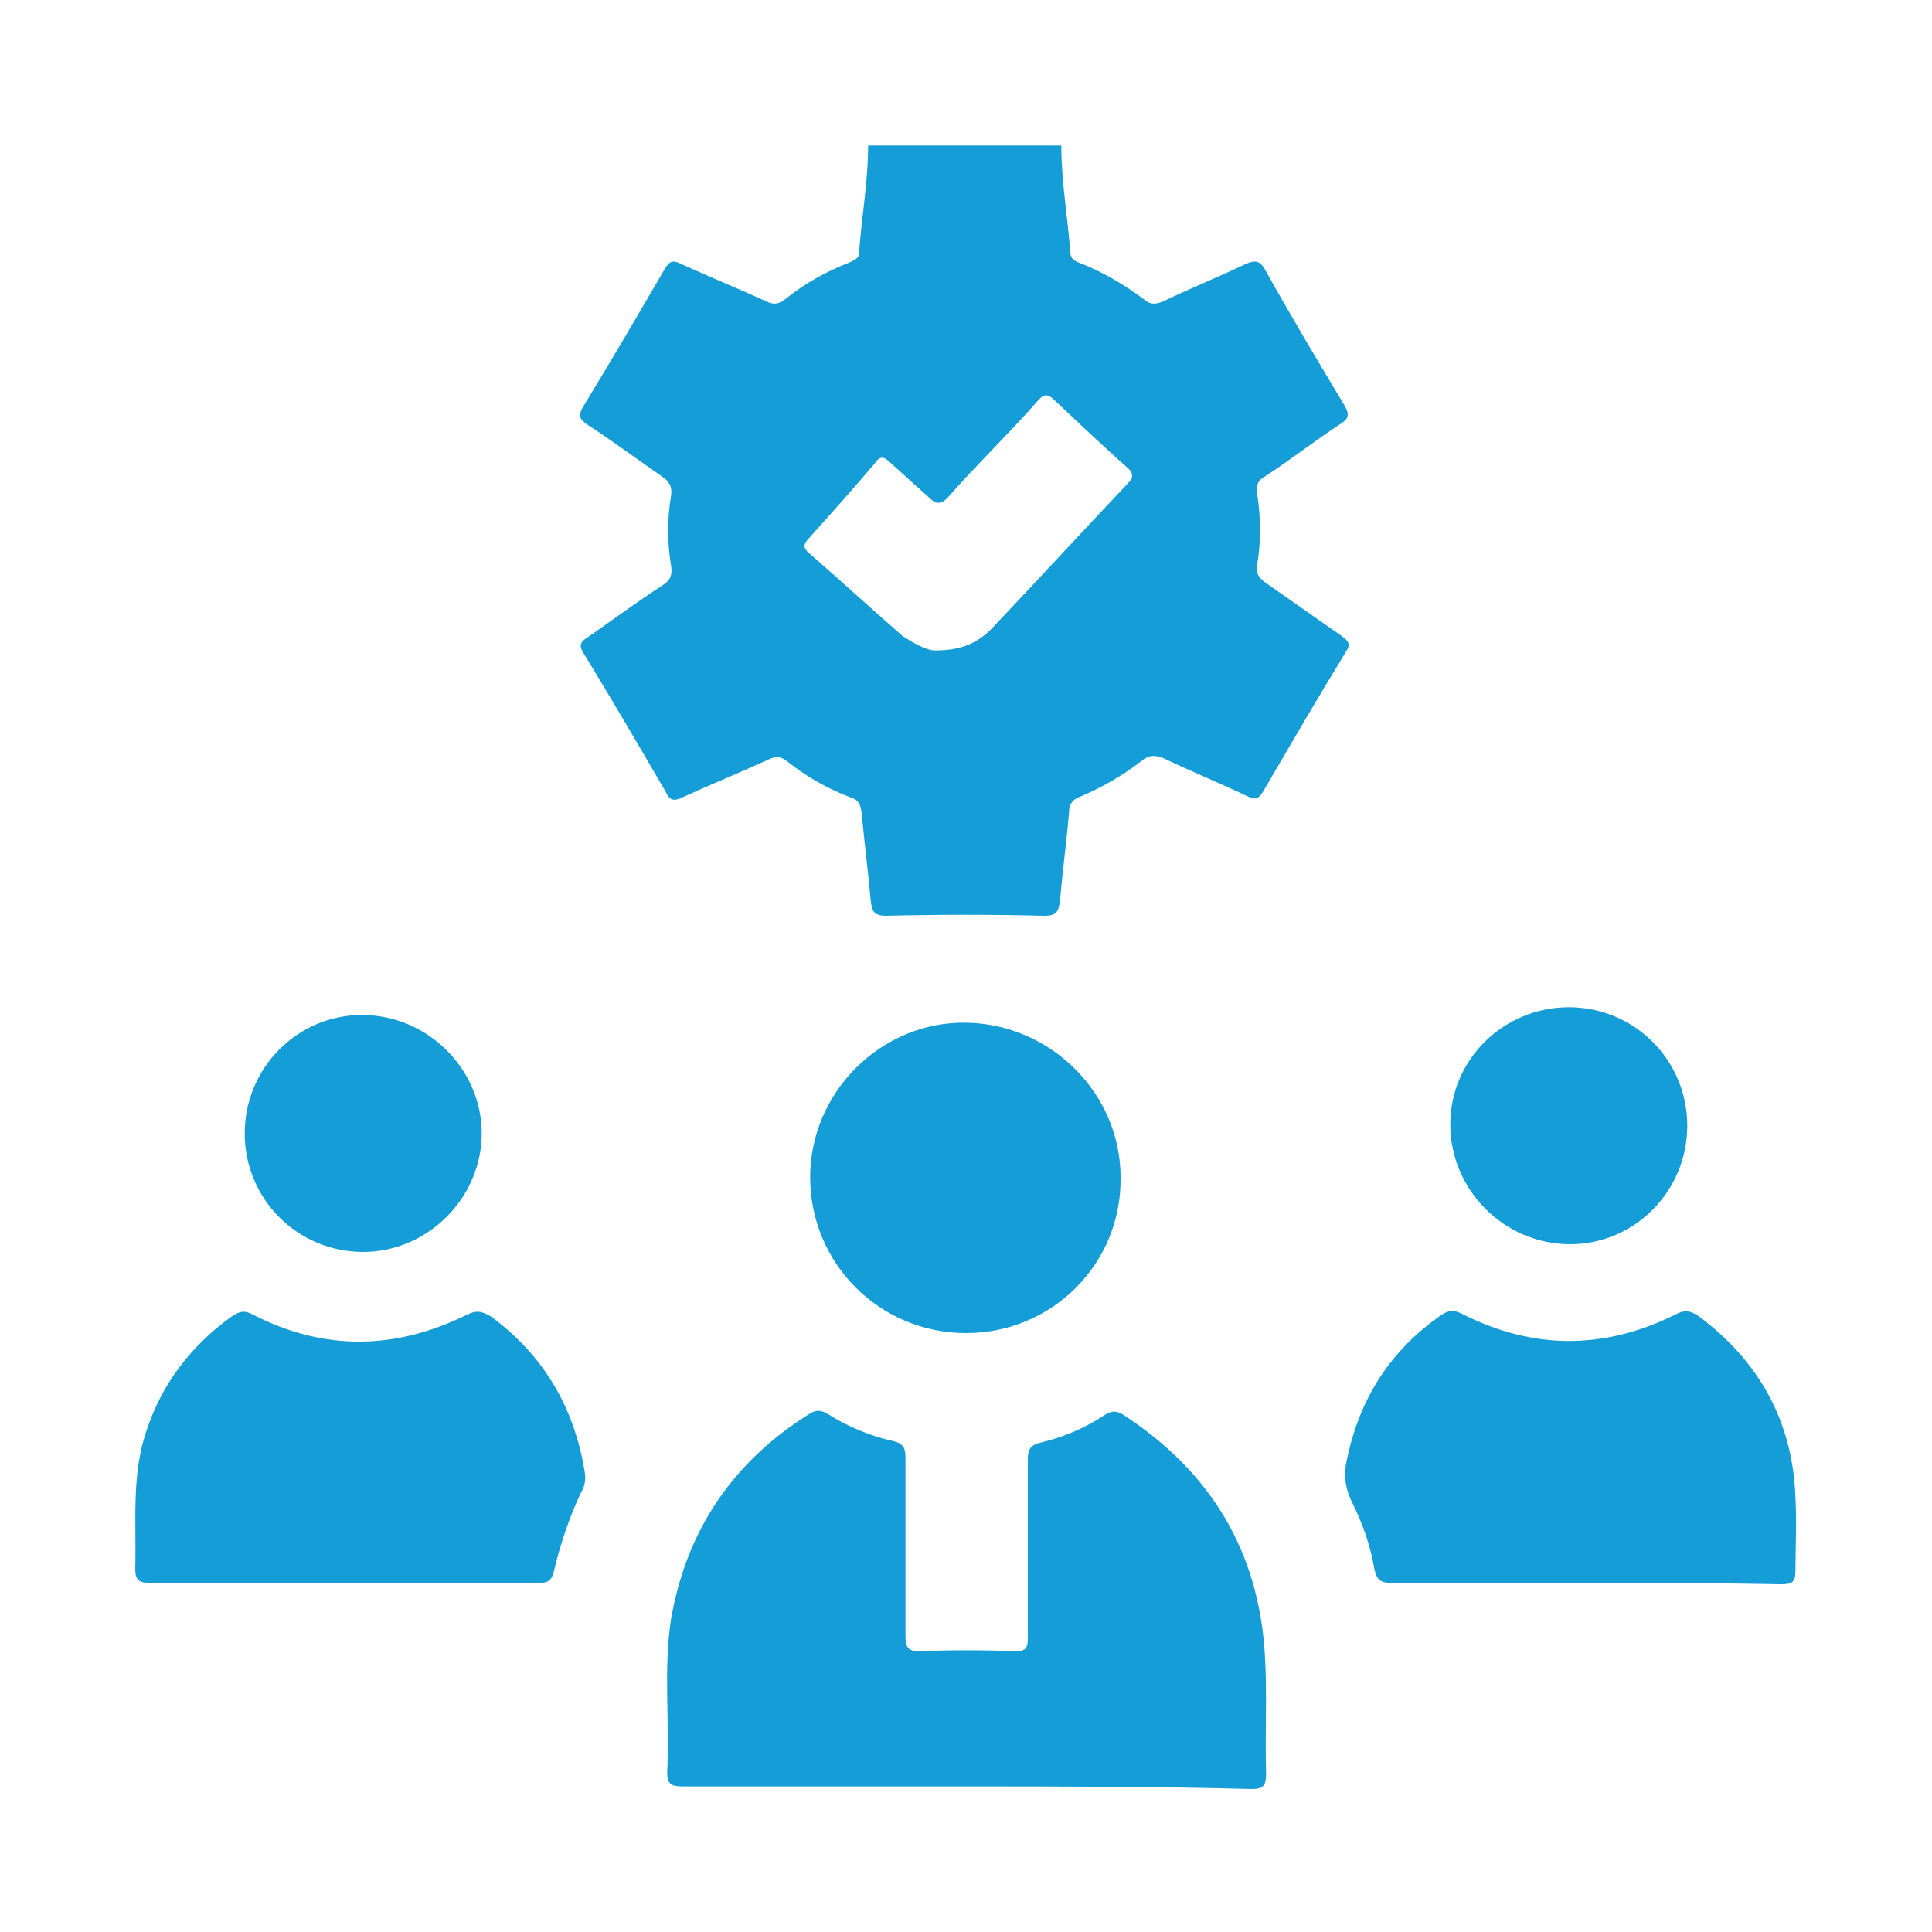
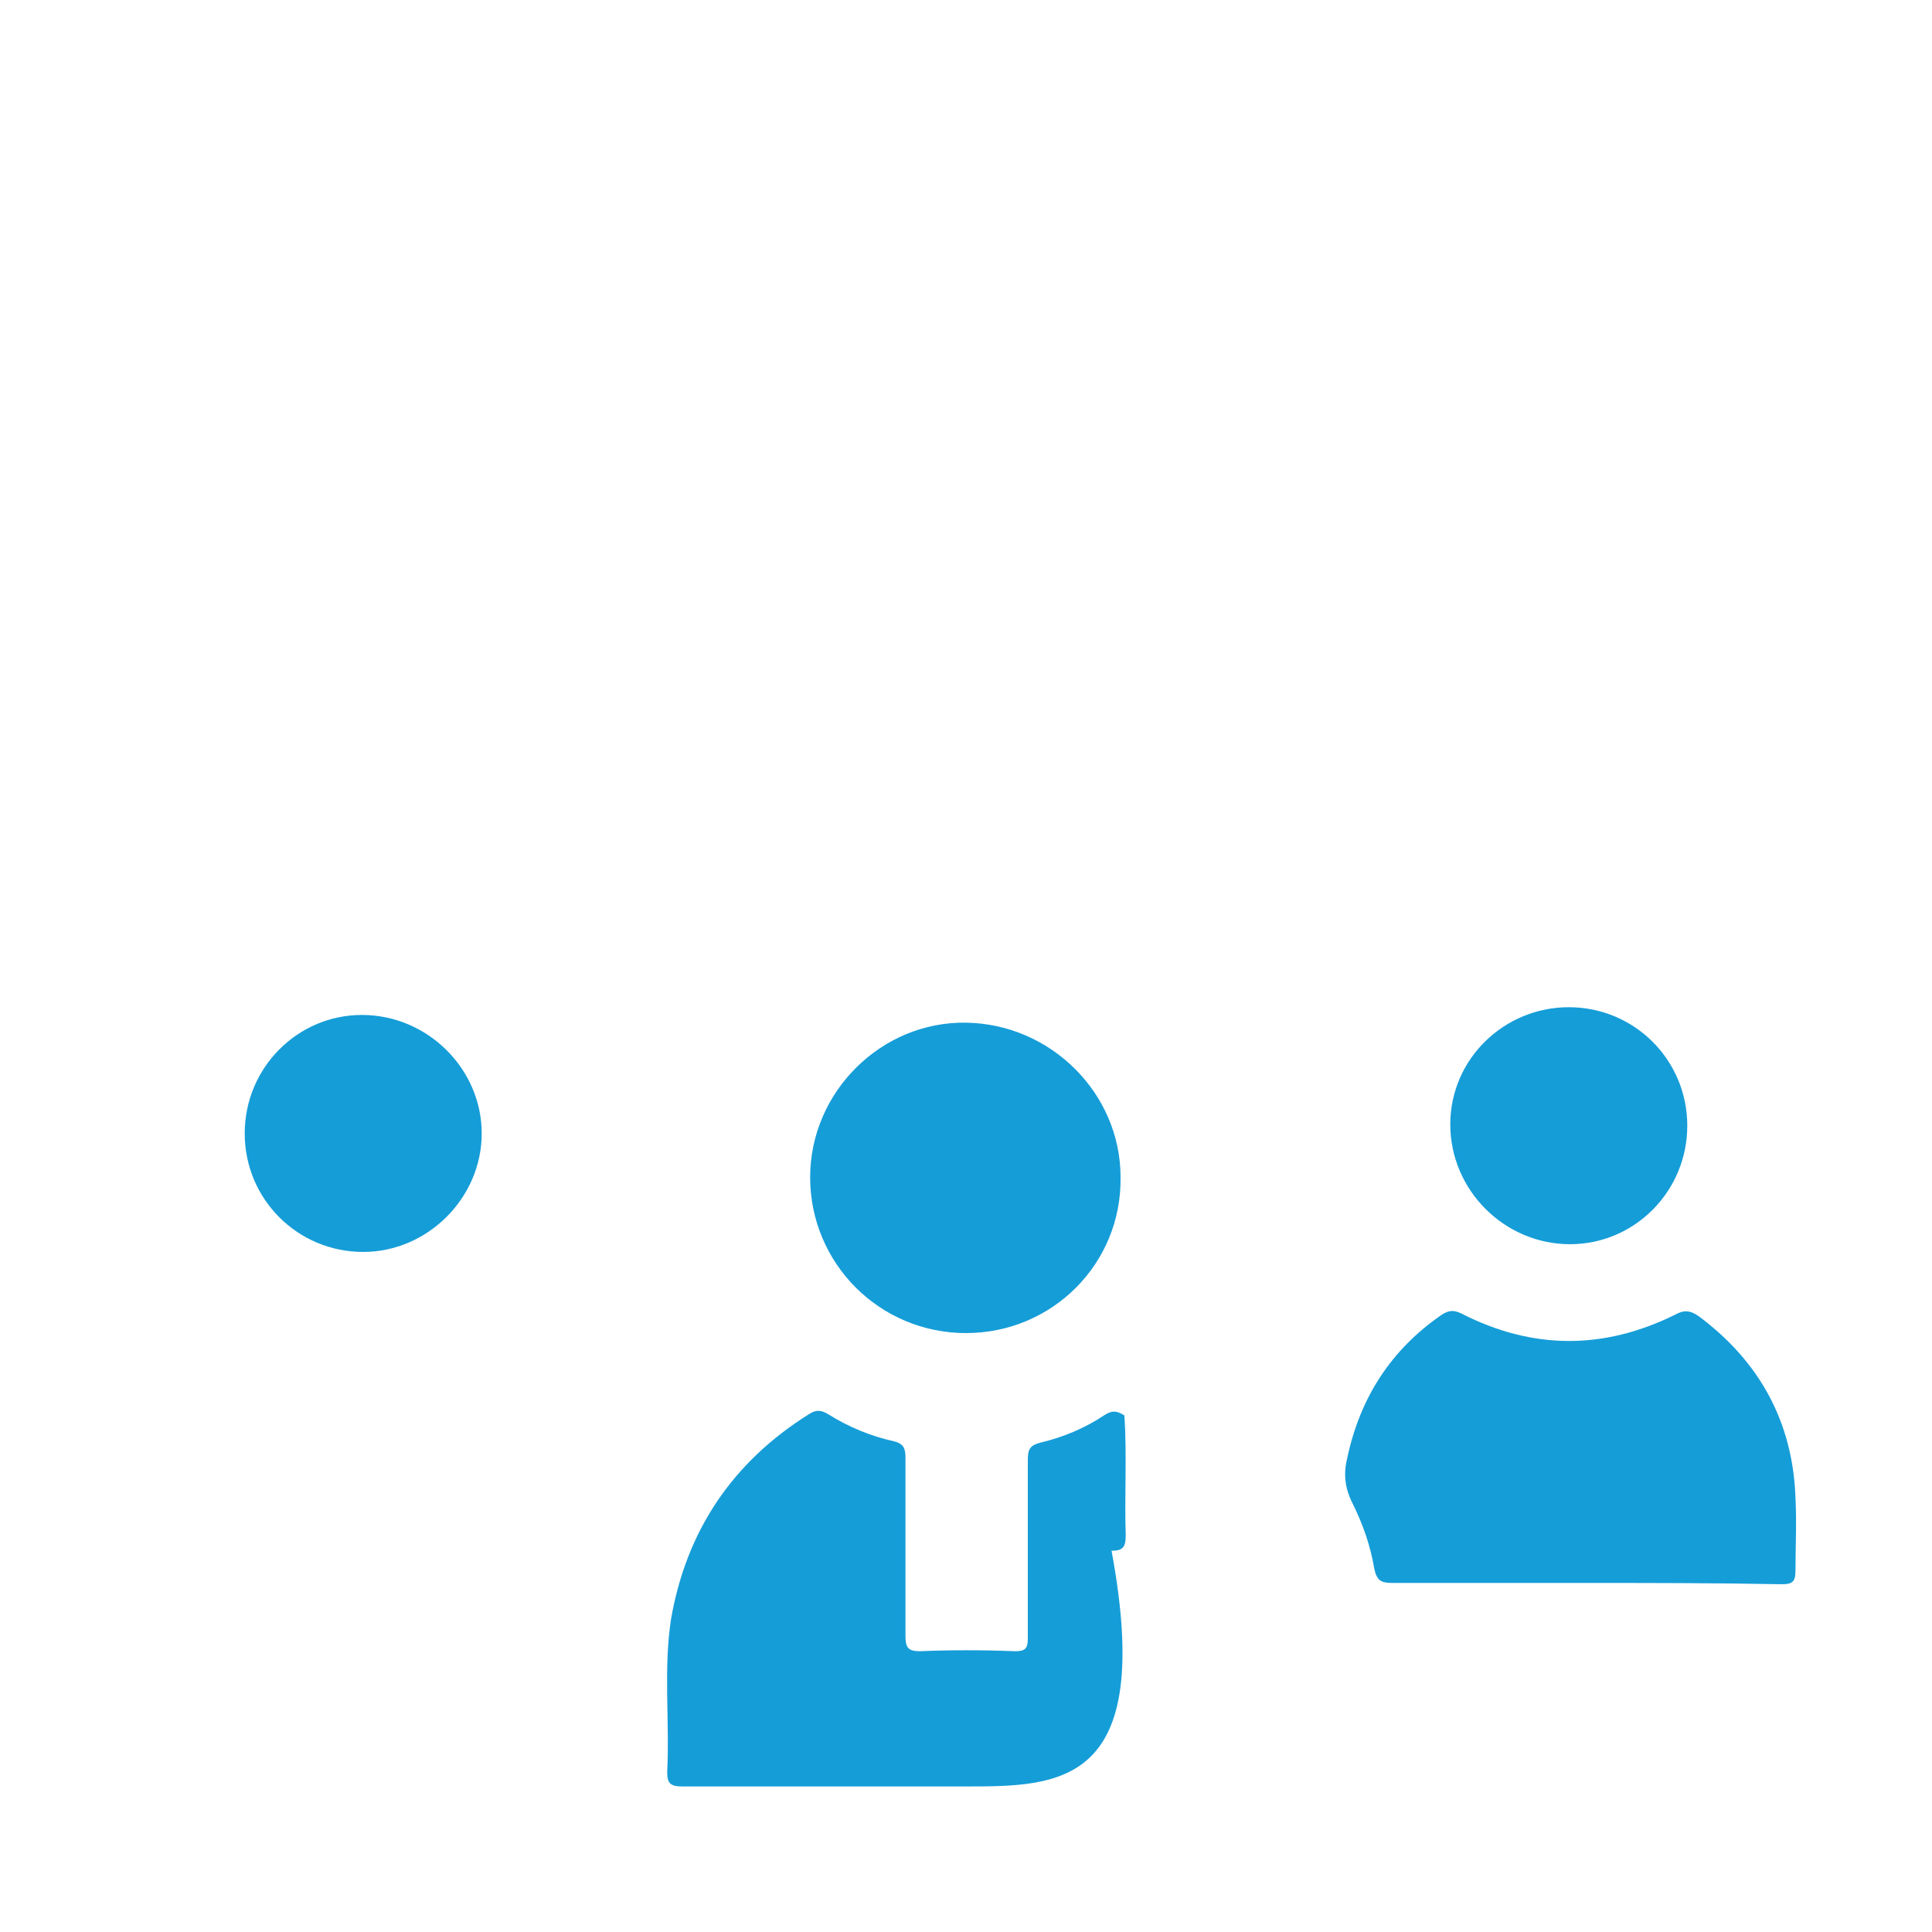
<svg xmlns="http://www.w3.org/2000/svg" version="1.0" id="Layer_1" x="0px" y="0px" viewBox="0 0 150 150" style="enable-background:new 0 0 150 150;" xml:space="preserve">
  <style type="text/css">
	.st0{fill:#65459A;}
	.st1{fill:#159DD8;}
	.st2{fill:none;stroke:#159DD8;stroke-width:3;stroke-miterlimit:10;}
	.st3{fill:#FFFFFF;stroke:#159DD8;stroke-width:3;stroke-miterlimit:10;}
	.st4{fill:#FDFBF0;}
	.st5{fill:none;stroke:#159DD8;stroke-width:2;stroke-miterlimit:10;}
</style>
  <g>
-     <path class="st1" d="M82.4,11.3c0,2.8,0.5,5.6,0.7,8.3c0,0.5,0.4,0.7,0.7,0.8c1.8,0.7,3.5,1.7,5.1,2.9c0.5,0.4,0.9,0.3,1.4,0.1   c2.1-1,4.3-1.9,6.4-2.9c0.7-0.3,1.1-0.3,1.5,0.4c2,3.6,4.1,7.1,6.2,10.6c0.4,0.7,0.3,1-0.3,1.4c-2,1.3-3.9,2.8-5.9,4.1   c-0.5,0.3-0.7,0.6-0.6,1.3c0.3,1.9,0.3,3.8,0,5.6c-0.1,0.6,0.1,0.9,0.6,1.3c2,1.4,4,2.8,6,4.2c0.5,0.4,0.7,0.6,0.3,1.2   c-2.2,3.6-4.3,7.2-6.4,10.8c-0.4,0.7-0.7,0.7-1.3,0.4c-2.1-1-4.3-1.9-6.4-2.9c-0.7-0.3-1.2-0.3-1.8,0.2c-1.4,1.1-3,2-4.6,2.7   c-0.6,0.2-1,0.5-1,1.3c-0.2,2.3-0.5,4.5-0.7,6.8c-0.1,0.9-0.3,1.2-1.2,1.2c-4.1-0.1-8.2-0.1-12.3,0c-1,0-1.1-0.4-1.2-1.2   c-0.2-2.3-0.5-4.5-0.7-6.8c-0.1-0.6-0.2-1-0.9-1.2c-1.8-0.7-3.4-1.6-4.9-2.8c-0.5-0.4-0.9-0.4-1.5-0.1c-2.2,1-4.4,1.9-6.6,2.9   c-0.6,0.3-1,0.3-1.3-0.4c-2.1-3.6-4.2-7.2-6.4-10.8c-0.4-0.6-0.2-0.9,0.3-1.2c2-1.4,3.9-2.8,5.9-4.1c0.6-0.4,0.7-0.8,0.6-1.5   c-0.3-1.8-0.3-3.6,0-5.4c0.1-0.7-0.1-1.1-0.7-1.5c-2-1.4-3.9-2.8-5.9-4.1c-0.5-0.4-0.6-0.6-0.3-1.2c2.2-3.6,4.3-7.2,6.4-10.8   c0.4-0.7,0.7-0.7,1.3-0.4c2.2,1,4.4,1.9,6.6,2.9c0.6,0.3,1,0.2,1.5-0.2c1.5-1.2,3.1-2.1,4.9-2.8c0.4-0.2,0.8-0.3,0.8-0.8   c0.2-2.8,0.7-5.5,0.7-8.3C72.5,11.3,77.5,11.3,82.4,11.3z M72.6,50.5c2.1,0,3.3-0.6,4.4-1.7c3.5-3.7,7-7.5,10.5-11.2   c0.6-0.6,0.5-0.9-0.1-1.4c-1.9-1.7-3.7-3.4-5.5-5.1c-0.6-0.6-0.9-0.5-1.4,0.1c-2.2,2.5-4.6,4.8-6.8,7.3c-0.6,0.7-1,0.7-1.6,0.1   c-1-0.9-2-1.8-3-2.7c-0.5-0.5-0.8-0.5-1.2,0.1c-1.7,2-3.4,3.9-5.1,5.8c-0.6,0.6-0.3,0.9,0.2,1.3c2.4,2.1,4.7,4.2,7.1,6.3   C70.9,49.9,71.9,50.5,72.6,50.5z" />
-     <path class="st1" d="M74.9,138.7c-7.3,0-14.6,0-21.9,0c-0.9,0-1.2-0.2-1.2-1.1c0.2-4-0.3-8,0.3-11.9c1.2-6.9,4.8-12.2,10.7-15.9   c0.6-0.4,1-0.3,1.5,0c1.6,1,3.3,1.7,5.1,2.1c0.8,0.2,0.9,0.6,0.9,1.3c0,4.6,0,9.2,0,13.8c0,0.9,0.2,1.2,1.1,1.2   c2.4-0.1,4.9-0.1,7.4,0c0.8,0,1-0.2,1-1c0-4.6,0-9.3,0-13.9c0-0.8,0.2-1.1,1-1.3c1.7-0.4,3.4-1.1,4.9-2.1c0.6-0.4,1-0.4,1.6,0   c6.7,4.4,10.4,10.5,10.9,18.5c0.2,3.1,0,6.2,0.1,9.3c0,0.9-0.2,1.2-1.1,1.2C89.7,138.7,82.3,138.7,74.9,138.7z" />
-     <path class="st1" d="M26.7,122.9c-5,0-10,0-15,0c-0.9,0-1.2-0.2-1.2-1.1c0.1-3.5-0.3-7.1,0.8-10.5c1.2-3.8,3.5-6.8,6.7-9.1   c0.6-0.4,1-0.5,1.7-0.1c5.5,2.8,11,2.7,16.5,0c0.8-0.4,1.2-0.3,1.9,0.1c4.1,3,6.5,7.1,7.3,12.1c0.1,0.6,0,1.1-0.3,1.6   c-0.9,1.9-1.6,4-2.1,6.1c-0.2,0.8-0.5,0.9-1.3,0.9C36.9,122.9,31.8,122.9,26.7,122.9z" />
+     <path class="st1" d="M74.9,138.7c-7.3,0-14.6,0-21.9,0c-0.9,0-1.2-0.2-1.2-1.1c0.2-4-0.3-8,0.3-11.9c1.2-6.9,4.8-12.2,10.7-15.9   c0.6-0.4,1-0.3,1.5,0c1.6,1,3.3,1.7,5.1,2.1c0.8,0.2,0.9,0.6,0.9,1.3c0,4.6,0,9.2,0,13.8c0,0.9,0.2,1.2,1.1,1.2   c2.4-0.1,4.9-0.1,7.4,0c0.8,0,1-0.2,1-1c0-4.6,0-9.3,0-13.9c0-0.8,0.2-1.1,1-1.3c1.7-0.4,3.4-1.1,4.9-2.1c0.6-0.4,1-0.4,1.6,0   c0.2,3.1,0,6.2,0.1,9.3c0,0.9-0.2,1.2-1.1,1.2C89.7,138.7,82.3,138.7,74.9,138.7z" />
    <path class="st1" d="M123.1,122.9c-5,0-10,0-15,0c-0.9,0-1.2-0.2-1.4-1.1c-0.3-1.8-0.9-3.5-1.7-5.1c-0.6-1.2-0.7-2.3-0.4-3.5   c1-4.7,3.4-8.4,7.3-11.1c0.6-0.4,1-0.4,1.6-0.1c5.5,2.8,11,2.8,16.5,0.1c0.7-0.4,1.2-0.4,1.9,0.1c4.7,3.5,7.3,8.2,7.5,14.1   c0.1,1.9,0,3.8,0,5.6c0,0.9-0.2,1.1-1.1,1.1C133.2,122.9,128.2,122.9,123.1,122.9z" />
    <path class="st1" d="M75,103.5c-6.7,0-12.1-5.4-12.1-12.1c0-6.6,5.5-12.1,12.1-12c6.6,0.1,12,5.5,12,12   C87.1,98.1,81.7,103.5,75,103.5z" />
    <path class="st1" d="M19,88c0-5.1,4.1-9.2,9.1-9.2c5.1,0,9.3,4.2,9.3,9.2c0,5-4.2,9.2-9.2,9.2C23.1,97.2,19,93.1,19,88z" />
    <path class="st1" d="M131,87.4c0,5.1-4.1,9.2-9.1,9.2c-5.1,0-9.3-4.2-9.3-9.3c0-5.1,4.2-9.1,9.2-9.1C126.9,78.2,131,82.3,131,87.4z   " />
  </g>
</svg>